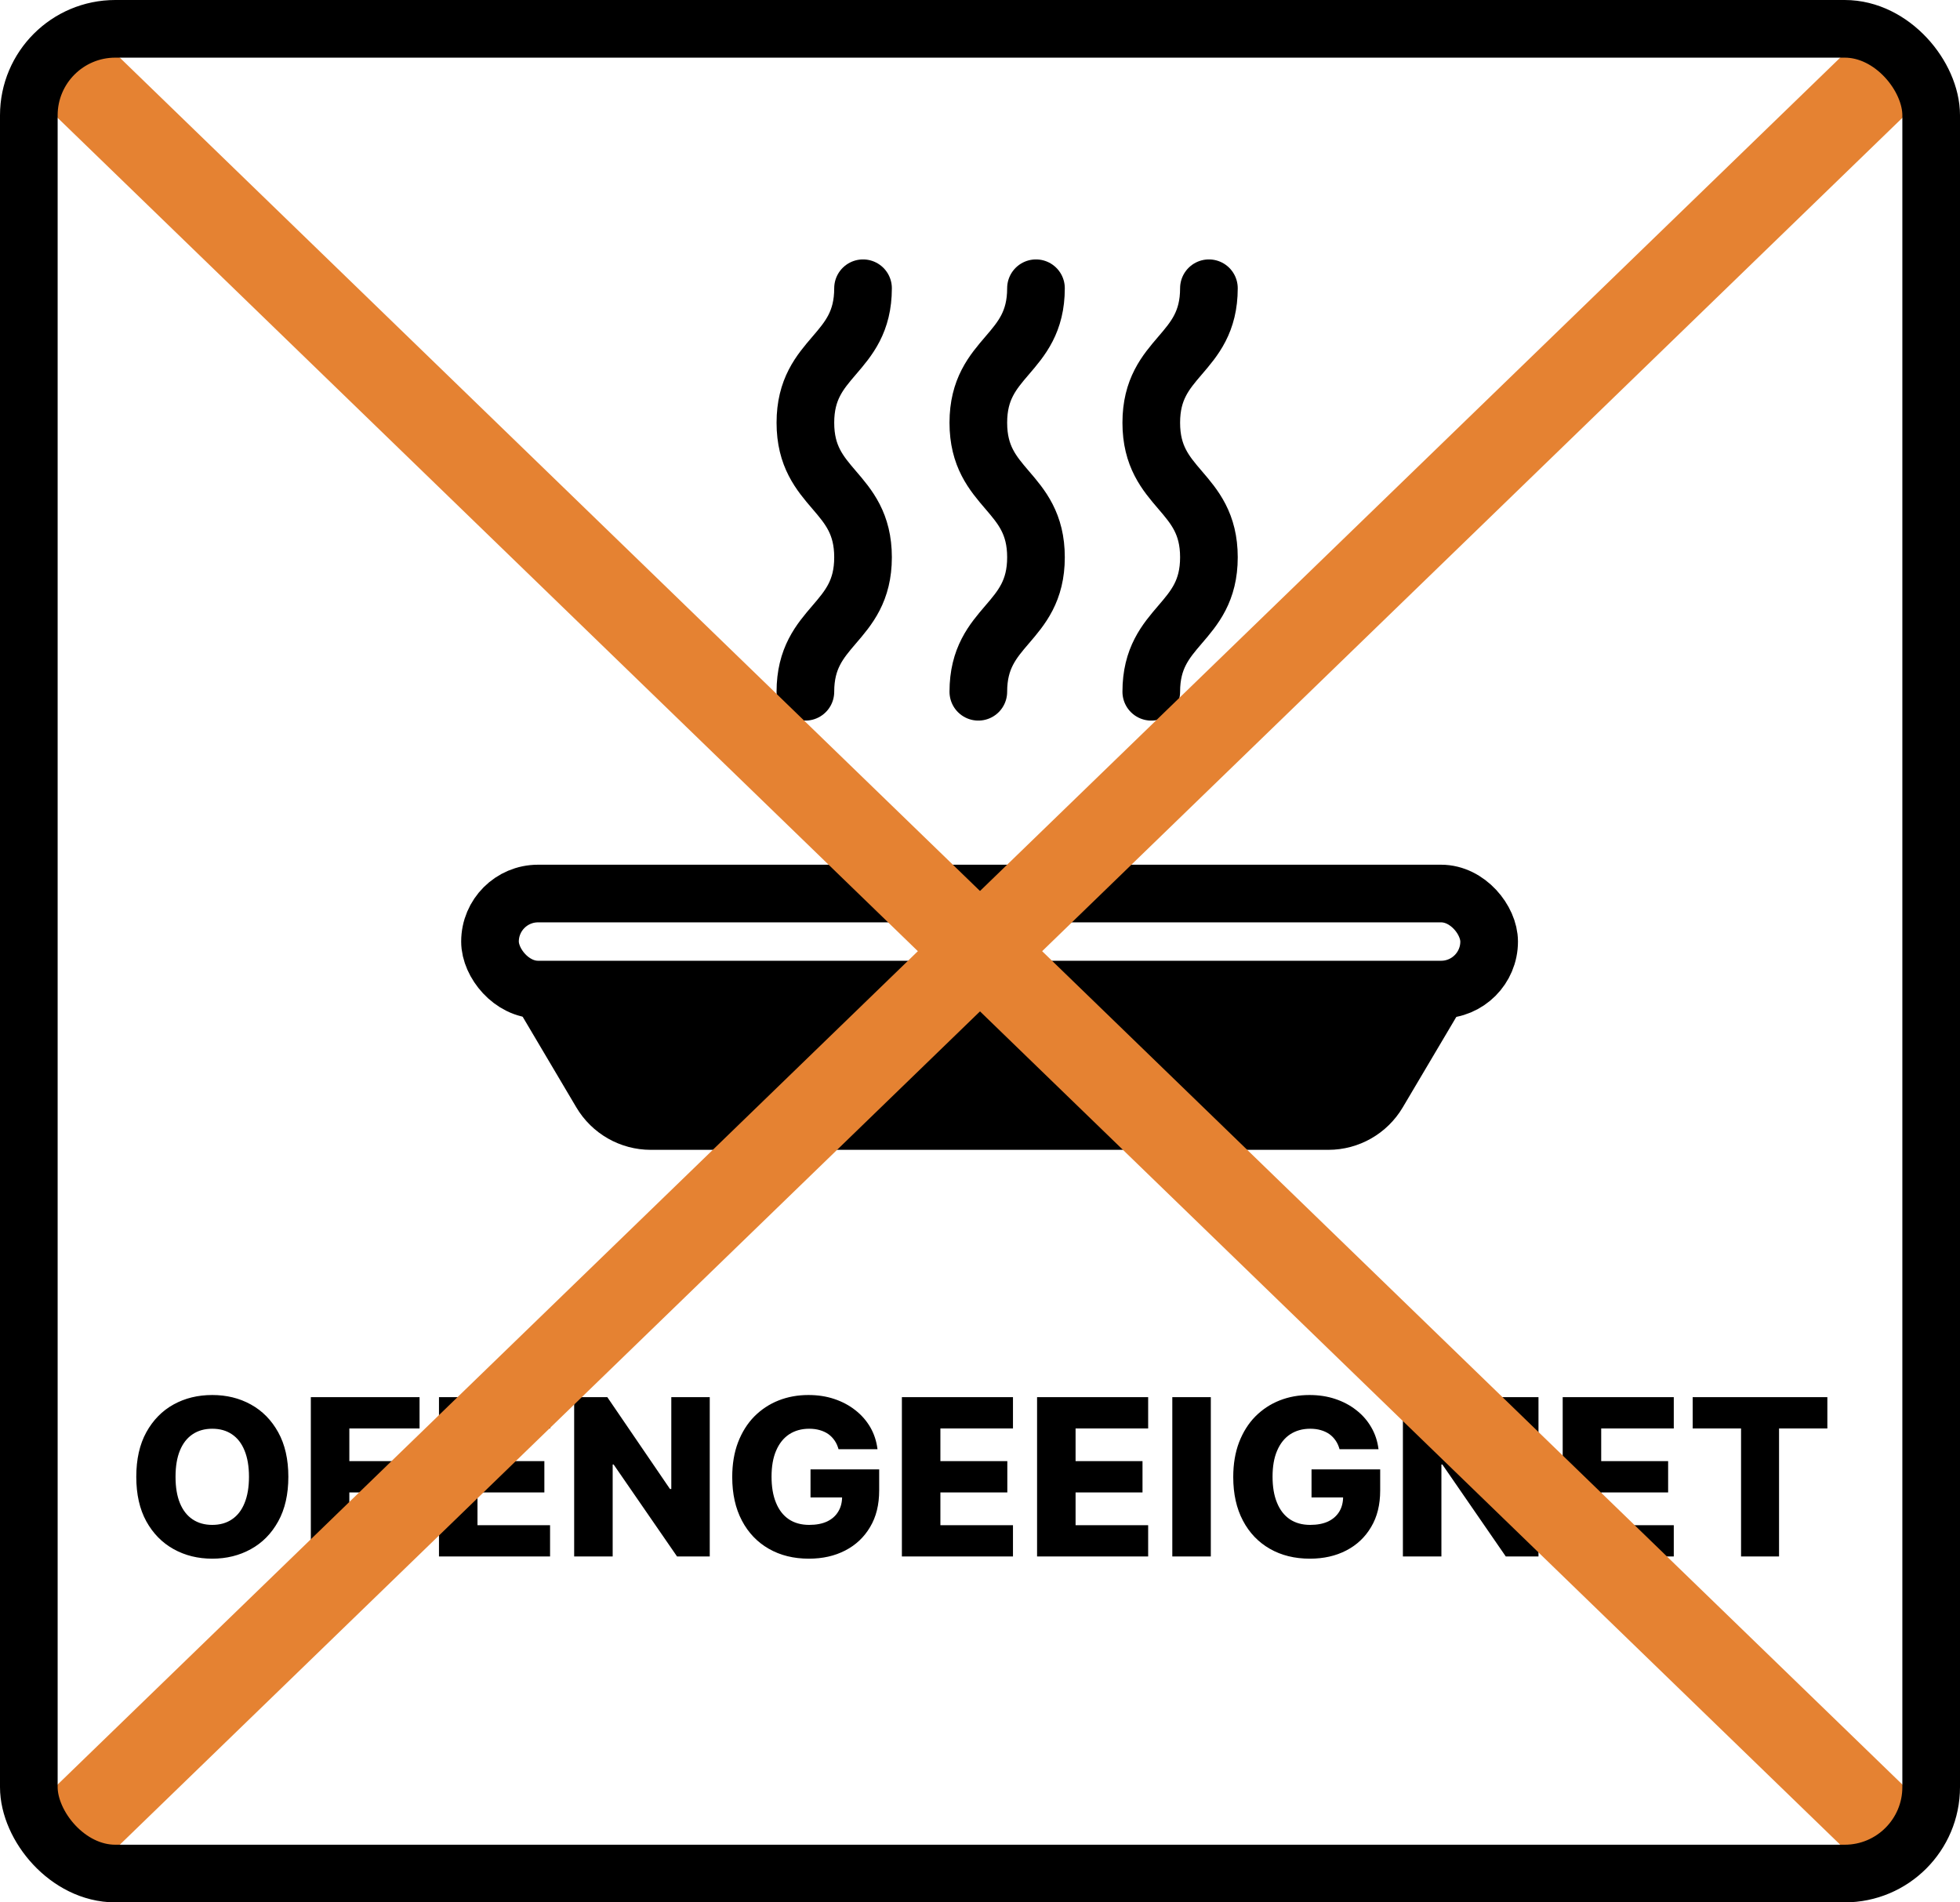
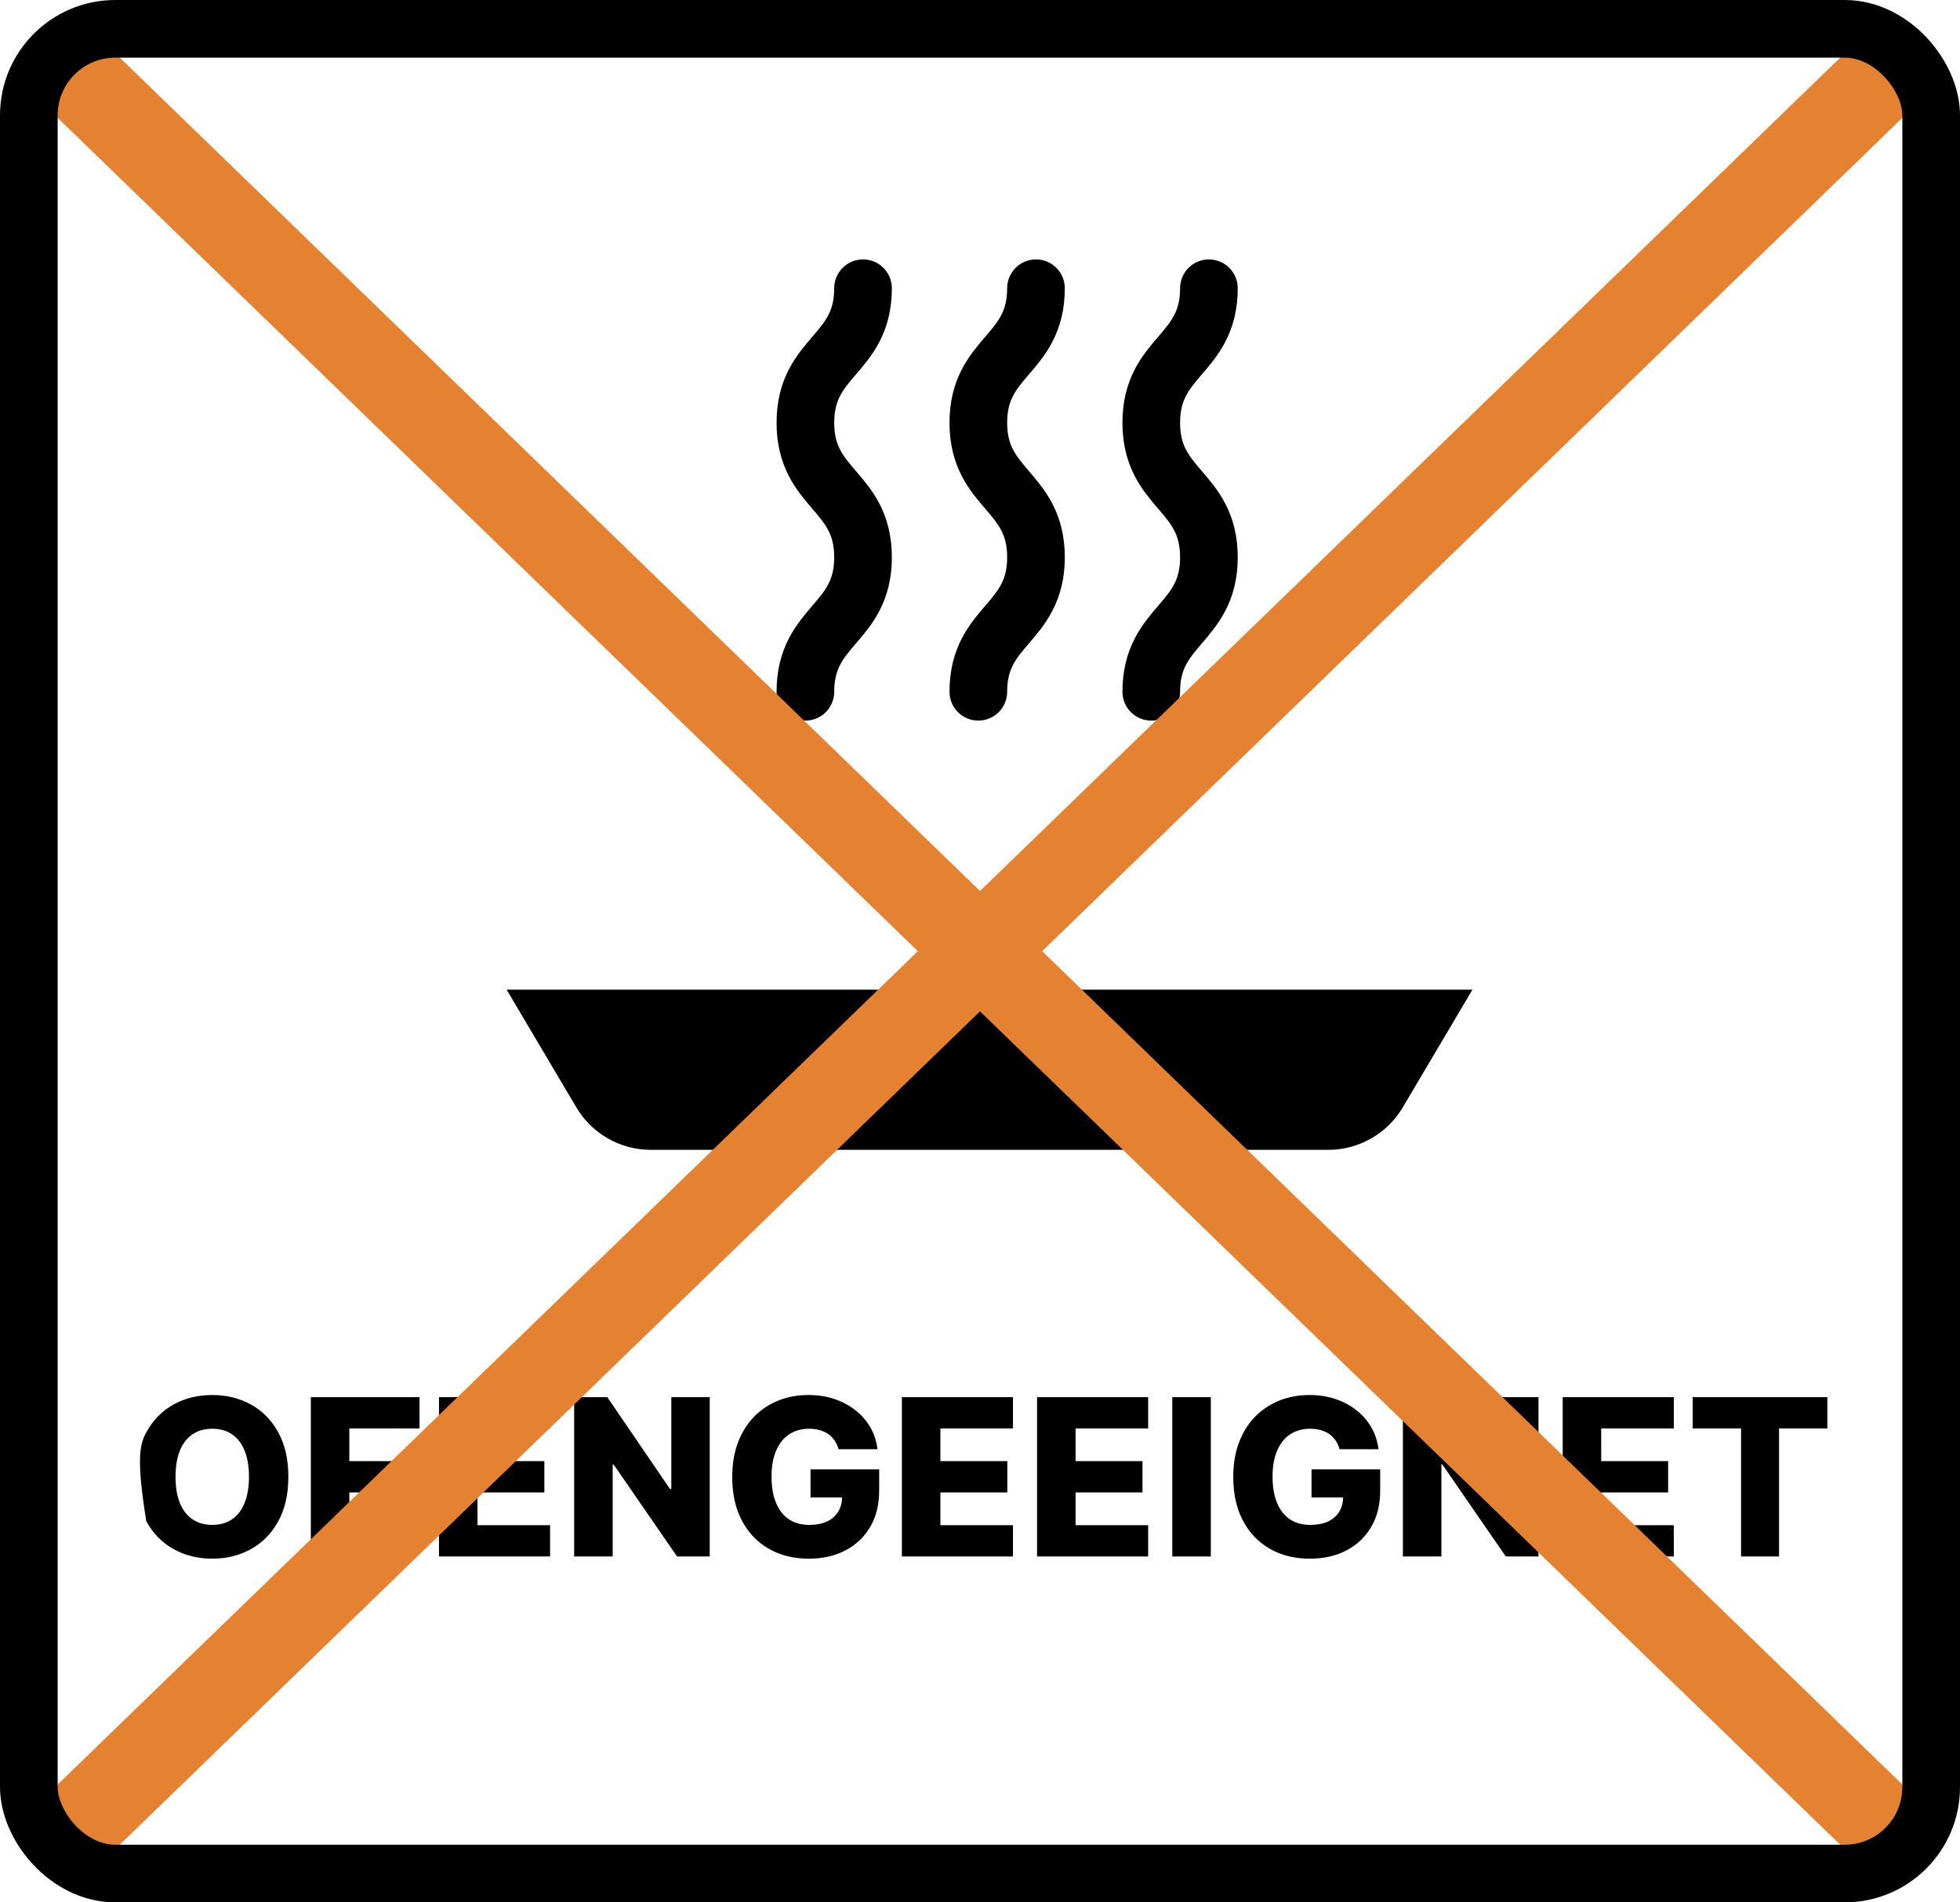
<svg xmlns="http://www.w3.org/2000/svg" fill="none" viewBox="0 0 34 33" height="33" width="34">
-   <path fill="black" d="M5.002 25.618C5.002 25.922 4.943 26.18 4.826 26.391C4.709 26.603 4.551 26.763 4.351 26.873C4.152 26.983 3.929 27.038 3.682 27.038C3.434 27.038 3.21 26.983 3.011 26.872C2.812 26.761 2.655 26.601 2.538 26.39C2.422 26.179 2.364 25.921 2.364 25.618C2.364 25.314 2.422 25.056 2.538 24.845C2.655 24.634 2.812 24.473 3.011 24.363C3.21 24.253 3.434 24.199 3.682 24.199C3.929 24.199 4.152 24.253 4.351 24.363C4.551 24.473 4.709 24.634 4.826 24.845C4.943 25.056 5.002 25.314 5.002 25.618ZM4.319 25.618C4.319 25.438 4.293 25.286 4.242 25.162C4.192 25.038 4.119 24.944 4.023 24.88C3.929 24.816 3.815 24.784 3.682 24.784C3.55 24.784 3.436 24.816 3.341 24.88C3.245 24.944 3.172 25.038 3.121 25.162C3.07 25.286 3.045 25.438 3.045 25.618C3.045 25.798 3.07 25.95 3.121 26.074C3.172 26.198 3.245 26.292 3.341 26.356C3.436 26.42 3.55 26.452 3.682 26.452C3.815 26.452 3.929 26.42 4.023 26.356C4.119 26.292 4.192 26.198 4.242 26.074C4.293 25.95 4.319 25.798 4.319 25.618ZM5.392 27V24.236H7.278V24.779H6.06V25.346H7.158V25.889H6.06V27H5.392ZM7.615 27V24.236H9.542V24.779H8.283V25.346H9.443V25.889H8.283V26.457H9.542V27H7.615ZM12.312 24.236V27H11.745L10.645 25.405H10.628V27H9.96V24.236H10.535L11.622 25.829H11.645V24.236H12.312ZM14.546 25.139C14.53 25.082 14.508 25.032 14.478 24.989C14.448 24.945 14.412 24.908 14.369 24.877C14.326 24.847 14.276 24.824 14.22 24.808C14.165 24.792 14.103 24.784 14.037 24.784C13.903 24.784 13.787 24.817 13.689 24.881C13.591 24.946 13.516 25.041 13.463 25.165C13.41 25.288 13.384 25.438 13.384 25.614C13.384 25.791 13.409 25.942 13.461 26.067C13.512 26.193 13.586 26.288 13.683 26.354C13.78 26.419 13.898 26.452 14.037 26.452C14.159 26.452 14.263 26.432 14.347 26.393C14.433 26.352 14.497 26.295 14.541 26.221C14.586 26.148 14.608 26.061 14.608 25.961L14.732 25.976H14.06V25.489H15.251V25.854C15.251 26.102 15.199 26.314 15.093 26.49C14.989 26.666 14.845 26.802 14.662 26.896C14.479 26.991 14.269 27.038 14.031 27.038C13.768 27.038 13.536 26.981 13.336 26.866C13.137 26.752 12.981 26.589 12.87 26.378C12.758 26.166 12.702 25.914 12.702 25.622C12.702 25.395 12.736 25.195 12.803 25.019C12.871 24.843 12.965 24.693 13.085 24.571C13.207 24.449 13.347 24.356 13.507 24.293C13.667 24.23 13.839 24.199 14.023 24.199C14.184 24.199 14.332 24.221 14.47 24.267C14.608 24.313 14.731 24.378 14.837 24.462C14.944 24.545 15.031 24.645 15.098 24.76C15.164 24.875 15.205 25.002 15.222 25.139H14.546ZM15.645 27V24.236H17.572V24.779H16.313V25.346H17.474V25.889H16.313V26.457H17.572V27H15.645ZM17.99 27V24.236H19.917V24.779H18.658V25.346H19.819V25.889H18.658V26.457H19.917V27H17.99ZM21.004 24.236V27H20.336V24.236H21.004ZM23.237 25.139C23.221 25.082 23.199 25.032 23.169 24.989C23.139 24.945 23.103 24.908 23.06 24.877C23.017 24.847 22.967 24.824 22.911 24.808C22.856 24.792 22.794 24.784 22.728 24.784C22.594 24.784 22.478 24.817 22.38 24.881C22.282 24.946 22.207 25.041 22.154 25.165C22.101 25.288 22.075 25.438 22.075 25.614C22.075 25.791 22.1 25.942 22.152 26.067C22.203 26.193 22.277 26.288 22.374 26.354C22.471 26.419 22.589 26.452 22.728 26.452C22.85 26.452 22.954 26.432 23.038 26.393C23.124 26.352 23.188 26.295 23.233 26.221C23.277 26.148 23.299 26.061 23.299 25.961L23.423 25.976H22.751V25.489H23.942V25.854C23.942 26.102 23.89 26.314 23.784 26.49C23.68 26.666 23.536 26.802 23.353 26.896C23.17 26.991 22.96 27.038 22.722 27.038C22.459 27.038 22.227 26.981 22.027 26.866C21.828 26.752 21.672 26.589 21.561 26.378C21.449 26.166 21.393 25.914 21.393 25.622C21.393 25.395 21.427 25.195 21.494 25.019C21.562 24.843 21.656 24.693 21.776 24.571C21.898 24.449 22.038 24.356 22.198 24.293C22.358 24.23 22.53 24.199 22.714 24.199C22.875 24.199 23.023 24.221 23.161 24.267C23.299 24.313 23.422 24.378 23.528 24.462C23.635 24.545 23.722 24.645 23.788 24.76C23.855 24.875 23.896 25.002 23.913 25.139H23.237ZM26.688 24.236V27H26.121L25.021 25.405H25.004V27H24.336V24.236H24.911L25.998 25.829H26.021V24.236H26.688ZM27.108 27V24.236H29.035V24.779H27.776V25.346H28.937V25.889H27.776V26.457H29.035V27H27.108ZM29.363 24.779V24.236H31.699V24.779H30.861V27H30.202V24.779H29.363Z" />
+   <path fill="black" d="M5.002 25.618C5.002 25.922 4.943 26.18 4.826 26.391C4.709 26.603 4.551 26.763 4.351 26.873C4.152 26.983 3.929 27.038 3.682 27.038C3.434 27.038 3.21 26.983 3.011 26.872C2.812 26.761 2.655 26.601 2.538 26.39C2.364 25.314 2.422 25.056 2.538 24.845C2.655 24.634 2.812 24.473 3.011 24.363C3.21 24.253 3.434 24.199 3.682 24.199C3.929 24.199 4.152 24.253 4.351 24.363C4.551 24.473 4.709 24.634 4.826 24.845C4.943 25.056 5.002 25.314 5.002 25.618ZM4.319 25.618C4.319 25.438 4.293 25.286 4.242 25.162C4.192 25.038 4.119 24.944 4.023 24.88C3.929 24.816 3.815 24.784 3.682 24.784C3.55 24.784 3.436 24.816 3.341 24.88C3.245 24.944 3.172 25.038 3.121 25.162C3.07 25.286 3.045 25.438 3.045 25.618C3.045 25.798 3.07 25.95 3.121 26.074C3.172 26.198 3.245 26.292 3.341 26.356C3.436 26.42 3.55 26.452 3.682 26.452C3.815 26.452 3.929 26.42 4.023 26.356C4.119 26.292 4.192 26.198 4.242 26.074C4.293 25.95 4.319 25.798 4.319 25.618ZM5.392 27V24.236H7.278V24.779H6.06V25.346H7.158V25.889H6.06V27H5.392ZM7.615 27V24.236H9.542V24.779H8.283V25.346H9.443V25.889H8.283V26.457H9.542V27H7.615ZM12.312 24.236V27H11.745L10.645 25.405H10.628V27H9.96V24.236H10.535L11.622 25.829H11.645V24.236H12.312ZM14.546 25.139C14.53 25.082 14.508 25.032 14.478 24.989C14.448 24.945 14.412 24.908 14.369 24.877C14.326 24.847 14.276 24.824 14.22 24.808C14.165 24.792 14.103 24.784 14.037 24.784C13.903 24.784 13.787 24.817 13.689 24.881C13.591 24.946 13.516 25.041 13.463 25.165C13.41 25.288 13.384 25.438 13.384 25.614C13.384 25.791 13.409 25.942 13.461 26.067C13.512 26.193 13.586 26.288 13.683 26.354C13.78 26.419 13.898 26.452 14.037 26.452C14.159 26.452 14.263 26.432 14.347 26.393C14.433 26.352 14.497 26.295 14.541 26.221C14.586 26.148 14.608 26.061 14.608 25.961L14.732 25.976H14.06V25.489H15.251V25.854C15.251 26.102 15.199 26.314 15.093 26.49C14.989 26.666 14.845 26.802 14.662 26.896C14.479 26.991 14.269 27.038 14.031 27.038C13.768 27.038 13.536 26.981 13.336 26.866C13.137 26.752 12.981 26.589 12.87 26.378C12.758 26.166 12.702 25.914 12.702 25.622C12.702 25.395 12.736 25.195 12.803 25.019C12.871 24.843 12.965 24.693 13.085 24.571C13.207 24.449 13.347 24.356 13.507 24.293C13.667 24.23 13.839 24.199 14.023 24.199C14.184 24.199 14.332 24.221 14.47 24.267C14.608 24.313 14.731 24.378 14.837 24.462C14.944 24.545 15.031 24.645 15.098 24.76C15.164 24.875 15.205 25.002 15.222 25.139H14.546ZM15.645 27V24.236H17.572V24.779H16.313V25.346H17.474V25.889H16.313V26.457H17.572V27H15.645ZM17.99 27V24.236H19.917V24.779H18.658V25.346H19.819V25.889H18.658V26.457H19.917V27H17.99ZM21.004 24.236V27H20.336V24.236H21.004ZM23.237 25.139C23.221 25.082 23.199 25.032 23.169 24.989C23.139 24.945 23.103 24.908 23.06 24.877C23.017 24.847 22.967 24.824 22.911 24.808C22.856 24.792 22.794 24.784 22.728 24.784C22.594 24.784 22.478 24.817 22.38 24.881C22.282 24.946 22.207 25.041 22.154 25.165C22.101 25.288 22.075 25.438 22.075 25.614C22.075 25.791 22.1 25.942 22.152 26.067C22.203 26.193 22.277 26.288 22.374 26.354C22.471 26.419 22.589 26.452 22.728 26.452C22.85 26.452 22.954 26.432 23.038 26.393C23.124 26.352 23.188 26.295 23.233 26.221C23.277 26.148 23.299 26.061 23.299 25.961L23.423 25.976H22.751V25.489H23.942V25.854C23.942 26.102 23.89 26.314 23.784 26.49C23.68 26.666 23.536 26.802 23.353 26.896C23.17 26.991 22.96 27.038 22.722 27.038C22.459 27.038 22.227 26.981 22.027 26.866C21.828 26.752 21.672 26.589 21.561 26.378C21.449 26.166 21.393 25.914 21.393 25.622C21.393 25.395 21.427 25.195 21.494 25.019C21.562 24.843 21.656 24.693 21.776 24.571C21.898 24.449 22.038 24.356 22.198 24.293C22.358 24.23 22.53 24.199 22.714 24.199C22.875 24.199 23.023 24.221 23.161 24.267C23.299 24.313 23.422 24.378 23.528 24.462C23.635 24.545 23.722 24.645 23.788 24.76C23.855 24.875 23.896 25.002 23.913 25.139H23.237ZM26.688 24.236V27H26.121L25.021 25.405H25.004V27H24.336V24.236H24.911L25.998 25.829H26.021V24.236H26.688ZM27.108 27V24.236H29.035V24.779H27.776V25.346H28.937V25.889H27.776V26.457H29.035V27H27.108ZM29.363 24.779V24.236H31.699V24.779H30.861V27H30.202V24.779H29.363Z" />
  <path stroke-linejoin="round" stroke-linecap="round" stroke="black" d="M13.971 12C13.971 10.833 14.971 10.833 14.971 9.667C14.971 8.5 13.971 8.5 13.971 7.333C13.971 6.167 14.971 6.167 14.971 5" />
  <path stroke-linejoin="round" stroke-linecap="round" stroke="black" d="M16.971 12C16.971 10.833 17.971 10.833 17.971 9.667C17.971 8.5 16.971 8.5 16.971 7.333C16.971 6.167 17.971 6.167 17.971 5" />
  <path stroke-linejoin="round" stroke-linecap="round" stroke="black" d="M19.971 12C19.971 10.833 20.971 10.833 20.971 9.667C20.971 8.5 19.971 8.5 19.971 7.333C19.971 6.167 20.971 6.167 20.971 5" />
  <path stroke-linecap="round" stroke="black" fill="black" d="M10.428 18.955L9.666 17.668H24.665L23.903 18.955C23.723 19.259 23.396 19.446 23.043 19.446H11.289C10.935 19.446 10.608 19.259 10.428 18.955Z" />
-   <rect stroke-linejoin="bevel" stroke="black" rx="0.833" height="1.666" width="17.332" y="15.5" x="8.5" />
  <path stroke-width="1.5" stroke="#E58232" d="M1 32L33 1" />
  <path stroke-width="1.5" stroke="#E58232" d="M1 1L33 32" />
  <rect stroke="black" rx="1.5" height="32" width="33" y="0.5" x="0.5" />
</svg>